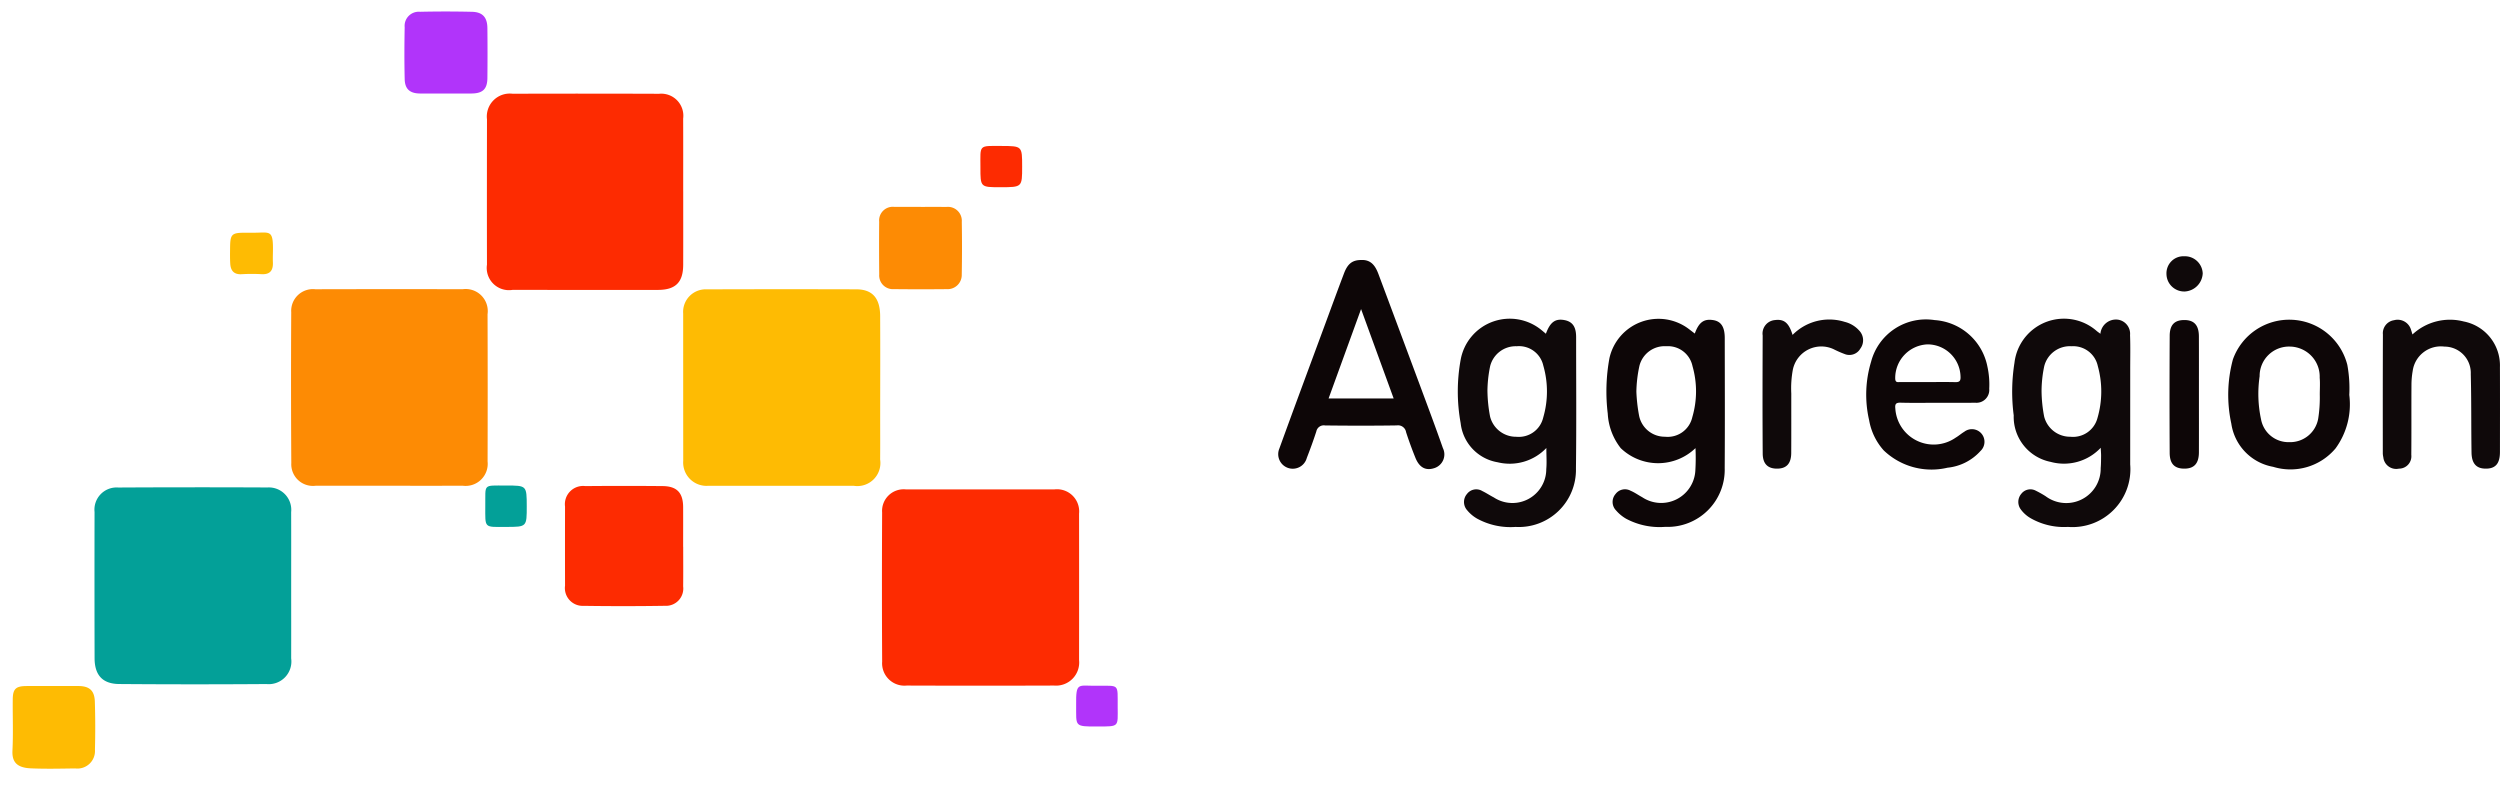
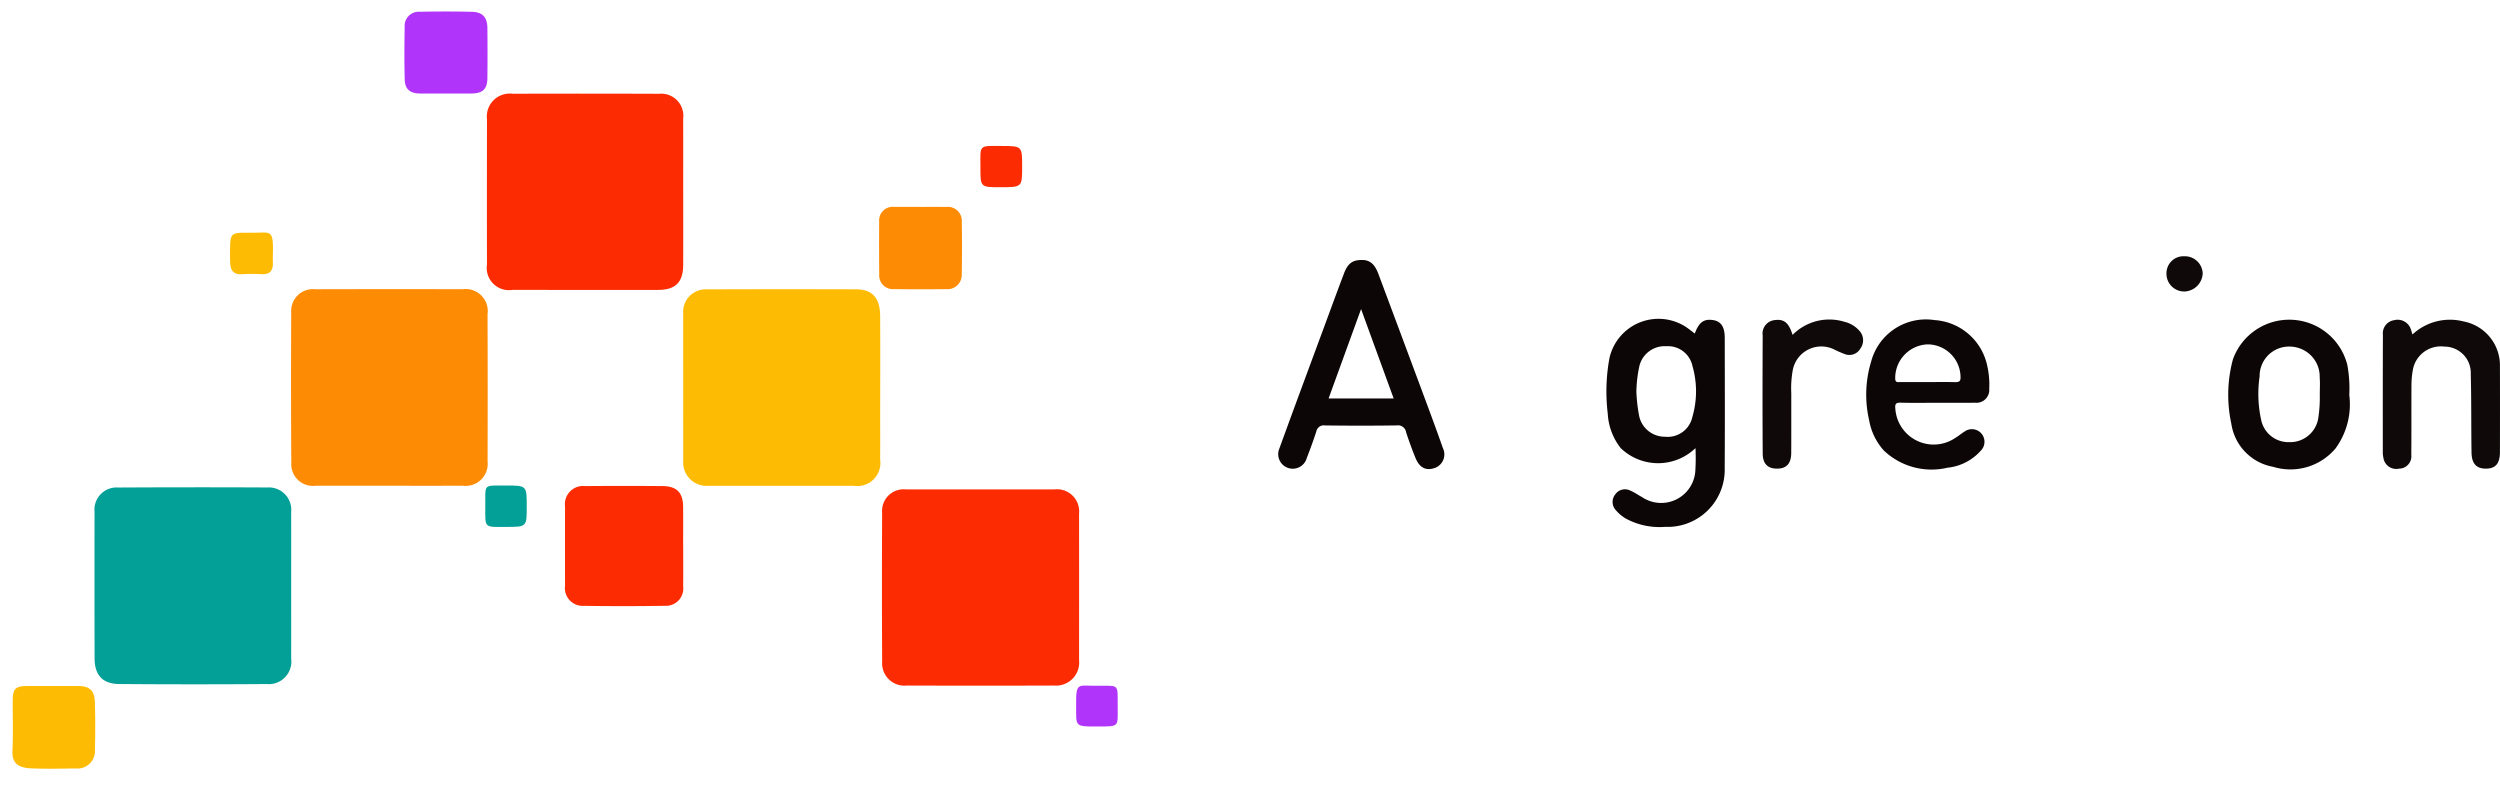
<svg xmlns="http://www.w3.org/2000/svg" width="140" height="44" fill="none" viewBox="0 0 140 44">
  <g clip-path="url(#a)">
    <path fill="#FEBB03" d="M43.791 27.204h-4.126a1.306 1.306 0 0 1-1.404-1.399c-.002-2.748-.003-5.497-.003-8.245a1.264 1.264 0 0 1 1.336-1.356c2.786-.01 5.572-.01 8.358-.002.9.003 1.331.488 1.337 1.497.01 1.902.002 3.805.001 5.708 0 .775.005 1.55-.002 2.325a1.292 1.292 0 0 1-1.476 1.473H43.79Z" />
    <path fill="#FD2B01" d="M54.92 27.406h4.128a1.242 1.242 0 0 1 1.38 1.359c.003 2.732.003 5.465 0 8.197a1.296 1.296 0 0 1-1.397 1.429c-2.752.01-5.505.01-8.258 0a1.251 1.251 0 0 1-1.372-1.337c-.016-2.786-.016-5.57-.002-8.356a1.21 1.21 0 0 1 1.339-1.291c1.394-.004 2.788-.001 4.182-.001Z" />
    <path fill="#FD8B04" d="M21.8 27.202h-4.125a1.212 1.212 0 0 1-1.362-1.266c-.018-2.817-.02-5.635-.004-8.453a1.217 1.217 0 0 1 1.351-1.285c2.75-.007 5.5-.008 8.25-.002a1.237 1.237 0 0 1 1.393 1.4c.01 2.748.01 5.496.002 8.243a1.237 1.237 0 0 1-1.38 1.363c-1.375.002-2.75.002-4.125 0Z" />
    <path fill="#FD2B01" d="M38.26 10.71c0 1.374.004 2.748-.001 4.121-.004.983-.43 1.403-1.419 1.404-2.715.001-5.43 0-8.144-.001a1.245 1.245 0 0 1-1.426-1.415c-.005-2.712-.004-5.424.001-8.137A1.285 1.285 0 0 1 28.71 5.25c2.732-.009 5.465-.008 8.197.002a1.236 1.236 0 0 1 1.35 1.39c.006 1.357.002 2.713.002 4.069h.002Z" />
    <path fill="#03A098" d="M16.306 32.801c0 1.357.003 2.713 0 4.07a1.268 1.268 0 0 1-1.383 1.436c-2.75.02-5.5.02-8.251-.002-.934-.008-1.373-.505-1.375-1.443-.007-2.73-.007-5.46-.002-8.191a1.242 1.242 0 0 1 1.332-1.37c2.786-.015 5.572-.016 8.357-.003a1.254 1.254 0 0 1 1.321 1.381c.005 1.374.001 2.748.001 4.122Z" />
-     <path fill="#0F090A" d="M86.57 18.69c.241-.661.534-.868 1.063-.76.52.108.63.502.63.958 0 2.448.021 4.896-.01 7.344a3.201 3.201 0 0 1-3.382 3.276 3.898 3.898 0 0 1-2.138-.457 2.017 2.017 0 0 1-.566-.47.693.693 0 0 1-.014-.922.65.65 0 0 1 .857-.16c.221.106.426.245.644.357a1.895 1.895 0 0 0 2.937-1.583c.034-.364.005-.734.005-1.185a2.834 2.834 0 0 1-2.731.798 2.498 2.498 0 0 1-2.069-2.194 9.91 9.91 0 0 1 .006-3.572 2.794 2.794 0 0 1 4.534-1.625c.068.054.133.111.234.195Zm-3.273 3.219c.007.475.056.949.147 1.416a1.497 1.497 0 0 0 1.475 1.134 1.402 1.402 0 0 0 1.5-1.072c.279-.95.28-1.962.006-2.913a1.393 1.393 0 0 0-1.49-1.084 1.474 1.474 0 0 0-1.486 1.112 7.16 7.16 0 0 0-.153 1.407Zm34.326-3.217a.873.873 0 0 1 .994-.789.8.8 0 0 1 .666.863c.025.652.008 1.304.009 1.956l-.001 5.288a3.23 3.23 0 0 1-.937 2.555 3.242 3.242 0 0 1-2.554.942 3.75 3.75 0 0 1-2.078-.484 1.801 1.801 0 0 1-.551-.487.703.703 0 0 1 .023-.884.642.642 0 0 1 .813-.172c.189.093.373.196.55.31a1.932 1.932 0 0 0 2.808-.555c.185-.31.28-.665.274-1.026.021-.227.019-.457.022-.685.001-.12-.011-.24-.021-.448a2.823 2.823 0 0 1-2.8.79 2.571 2.571 0 0 1-2.072-2.605c-.128-.98-.113-1.974.043-2.95a2.79 2.79 0 0 1 3.269-2.42c.501.091.968.319 1.349.657.054.043.111.082.194.144Zm-3.296 3.22c.006.473.055.945.144 1.409a1.5 1.5 0 0 0 1.469 1.137 1.415 1.415 0 0 0 1.518-1.048 5.312 5.312 0 0 0 .02-2.908 1.407 1.407 0 0 0-1.469-1.112 1.481 1.481 0 0 0-1.531 1.115 6.863 6.863 0 0 0-.151 1.408Z" />
    <path fill="#0D0607" d="M94.947 25.095a3.019 3.019 0 0 1-4.187 0 3.42 3.42 0 0 1-.726-1.934 10.312 10.312 0 0 1 .094-3.101 2.815 2.815 0 0 1 4.487-1.605l.293.224c.233-.638.513-.836 1.034-.753.437.07.643.38.644 1 .003 2.43.013 4.861-.003 7.292a3.198 3.198 0 0 1-3.327 3.286 3.991 3.991 0 0 1-2.192-.454 2.184 2.184 0 0 1-.566-.468.678.678 0 0 1-.028-.916.657.657 0 0 1 .848-.182c.225.094.427.241.643.358a1.916 1.916 0 0 0 2.98-1.523c.024-.408.026-.816.006-1.224Zm-3.31-3.165c.017.46.07.916.156 1.367a1.466 1.466 0 0 0 1.448 1.16 1.413 1.413 0 0 0 1.529-1.098 5.123 5.123 0 0 0 .01-2.855 1.404 1.404 0 0 0-1.467-1.115 1.455 1.455 0 0 0-1.502 1.086 7.313 7.313 0 0 0-.174 1.455Zm-15.415-7.369c.567-.03.806.343.975.797.778 2.081 1.554 4.163 2.329 6.245.43 1.161.867 2.32 1.276 3.49a.805.805 0 0 1-.463 1.116c-.487.166-.848-.014-1.075-.571a21.31 21.31 0 0 1-.523-1.435.456.456 0 0 0-.518-.38c-1.34.021-2.68.018-4.02.002a.425.425 0 0 0-.489.337c-.162.5-.343.994-.534 1.485a.814.814 0 1 1-1.537-.526c.853-2.352 1.727-4.698 2.594-7.045.34-.922.677-1.844 1.026-2.763.208-.551.475-.75.959-.752Zm-1.82 7.753h3.643l-1.825-5.006-1.819 5.006Z" />
    <path fill="#FD2B01" d="M38.259 30.62c0 .74.007 1.479-.002 2.218a.969.969 0 0 1-1.021 1.087 146.64 146.64 0 0 1-4.547.002.995.995 0 0 1-1.047-1.124 1075.84 1075.84 0 0 1 0-4.437 1.02 1.02 0 0 1 1.134-1.145c1.445-.014 2.89-.014 4.335 0 .8.008 1.142.378 1.145 1.18.003.74 0 1.48 0 2.219h.003Z" />
    <path fill="#0D0607" d="M108.546 22.556c-.705 0-1.411.014-2.117-.006-.279-.008-.315.099-.29.338a2.148 2.148 0 0 0 1.22 1.797 2.153 2.153 0 0 0 2.164-.18c.167-.096.313-.23.479-.328a.703.703 0 0 1 .966.111.708.708 0 0 1-.063.97 2.867 2.867 0 0 1-1.848.934 3.87 3.87 0 0 1-3.571-.972 3.405 3.405 0 0 1-.814-1.685 6.358 6.358 0 0 1 .11-3.28 3.174 3.174 0 0 1 3.558-2.33 3.228 3.228 0 0 1 2.951 2.586c.092.412.128.835.106 1.257a.722.722 0 0 1-.474.747.719.719 0 0 1-.313.037c-.688.013-1.376.004-2.064.004Zm-.592-1.16c.51 0 1.02-.009 1.53.004.252.006.322-.065.305-.333a1.85 1.85 0 0 0-1.847-1.782 1.885 1.885 0 0 0-1.81 1.891c-.001.276.149.217.291.218.51.005 1.021.002 1.531.002Zm23.606.72a4.188 4.188 0 0 1-.768 2.993 3.297 3.297 0 0 1-3.495 1.033 2.877 2.877 0 0 1-2.343-2.417 7.625 7.625 0 0 1 .089-3.598 3.35 3.35 0 0 1 3.318-2.22 3.352 3.352 0 0 1 3.09 2.53 7.27 7.27 0 0 1 .109 1.68Zm-1.652-.015c0-.316.023-.634-.005-.947a1.68 1.68 0 0 0-1.018-1.606 1.69 1.69 0 0 0-.654-.14 1.646 1.646 0 0 0-1.692 1.662 6.808 6.808 0 0 0 .079 2.41 1.56 1.56 0 0 0 1.58 1.28 1.593 1.593 0 0 0 1.618-1.299c.072-.45.102-.904.092-1.36Z" />
    <path fill="#0F090A" d="M135.098 18.73a3.08 3.08 0 0 1 2.872-.727 2.507 2.507 0 0 1 2.026 2.55c.007 1.586.003 3.173.001 4.76-.001.63-.235.916-.748.93-.553.017-.835-.262-.844-.903-.022-1.462-.004-2.926-.042-4.388a1.475 1.475 0 0 0-1.475-1.542 1.59 1.59 0 0 0-1.777 1.363c-.046.26-.069.523-.069.787-.008 1.304.003 2.609-.009 3.914a.692.692 0 0 1-.694.77.725.725 0 0 1-.873-.639 1.127 1.127 0 0 1-.029-.208c-.001-2.222-.003-4.443.006-6.665a.736.736 0 0 1 .623-.8.78.78 0 0 1 .955.55c.023.063.039.127.077.248Z" />
    <path fill="#FD8B04" d="M51.566 11.587c.475 0 .95-.004 1.425.002a.779.779 0 0 1 .869.833c.017.985.016 1.97-.002 2.955a.794.794 0 0 1-.845.815c-.986.01-1.972.01-2.958-.001a.765.765 0 0 1-.818-.817c-.01-.985-.012-1.97-.003-2.955a.764.764 0 0 1 .853-.833c.493-.005.986 0 1.479 0v.001Z" />
    <path fill="#FEBB03" d="M2.954 38.417c.476 0 .951-.002 1.427 0 .62.002.909.243.93.869.029.897.03 1.795.006 2.693a.985.985 0 0 1-1.108 1.053c-.828.011-1.658.032-2.484-.005-.801-.035-1.06-.374-1.027-1.006.047-.948.007-1.9.016-2.851.005-.59.169-.746.76-.752.493-.005.986-.001 1.48-.001Z" />
    <path fill="#B134FA" d="M24.931 5.238c-.476 0-.953.006-1.43-.002-.549-.01-.825-.25-.838-.8-.023-.97-.02-1.94-.001-2.91a.792.792 0 0 1 .86-.866 63.93 63.93 0 0 1 2.911.001c.593.015.855.311.861.912.01.934.01 1.868 0 2.803-.007.612-.262.853-.88.86-.495.007-.989.002-1.483.002Z" />
    <path fill="#0F090A" d="M100.384 18.755a2.885 2.885 0 0 1 2.92-.73c.311.076.592.244.806.481a.785.785 0 0 1 .066 1.021.705.705 0 0 1-.873.3 5.905 5.905 0 0 1-.622-.273 1.627 1.627 0 0 0-2.285 1.166 5.739 5.739 0 0 0-.084 1.315c-.001 1.11.003 2.221-.003 3.332-.003.58-.253.861-.752.876-.54.016-.841-.247-.845-.845-.016-2.204-.01-4.407-.002-6.61a.756.756 0 0 1 .676-.863c.52-.07.788.147.998.83Z" />
-     <path fill="#0D0607" d="M123.14 22.11c0 1.074.003 2.149-.001 3.223-.003.607-.255.896-.774.91-.574.015-.86-.251-.863-.882a622.73 622.73 0 0 1 .001-6.555c.003-.633.286-.896.861-.883.517.013.772.304.774.909.005 1.092.002 2.185.002 3.277Z" />
    <path fill="#FEBB03" d="M14.107 13.033c1.043.012 1.21-.25 1.175 1.175-.003.159-.007.318 0 .476.02.447-.144.698-.637.67a9.58 9.58 0 0 0-1.111.002c-.435.025-.617-.201-.64-.591-.019-.3-.012-.6-.009-.9.01-.755.09-.832.852-.833h.37Z" />
    <path fill="#03A098" d="M27.176 28.345c.018-1.268-.162-1.153 1.165-1.155 1.154-.002 1.154.002 1.157 1.15.002 1.169.002 1.165-1.145 1.168-1.27.004-1.176.091-1.177-1.163Z" />
    <path fill="#FD2B01" d="M56.029 10.484c-1.125.002-1.127.002-1.125-1.113.002-1.277-.13-1.204 1.191-1.197 1.145.006 1.145.004 1.145 1.159 0 1.15 0 1.15-1.211 1.151Z" />
    <path fill="#B134FA" d="M61.433 38.402c1.273.008 1.151-.138 1.157 1.167.004 1.155.105 1.11-1.12 1.115-1.343.007-1.193-.01-1.206-1.21-.015-1.316.111-1.053 1.169-1.072Z" />
    <path fill="#0F090A" d="M122.314 14.351a1 1 0 0 1 1.038.962 1.064 1.064 0 0 1-1.011 1.011.998.998 0 0 1-.938-.599 1.006 1.006 0 0 1-.081-.382.96.96 0 0 1 .278-.714.948.948 0 0 1 .714-.278Z" />
  </g>
  <defs>
    <clipPath id="a">
      <path fill="#fff" d="M.695.644H140v42.404H.695z" />
    </clipPath>
  </defs>
</svg>